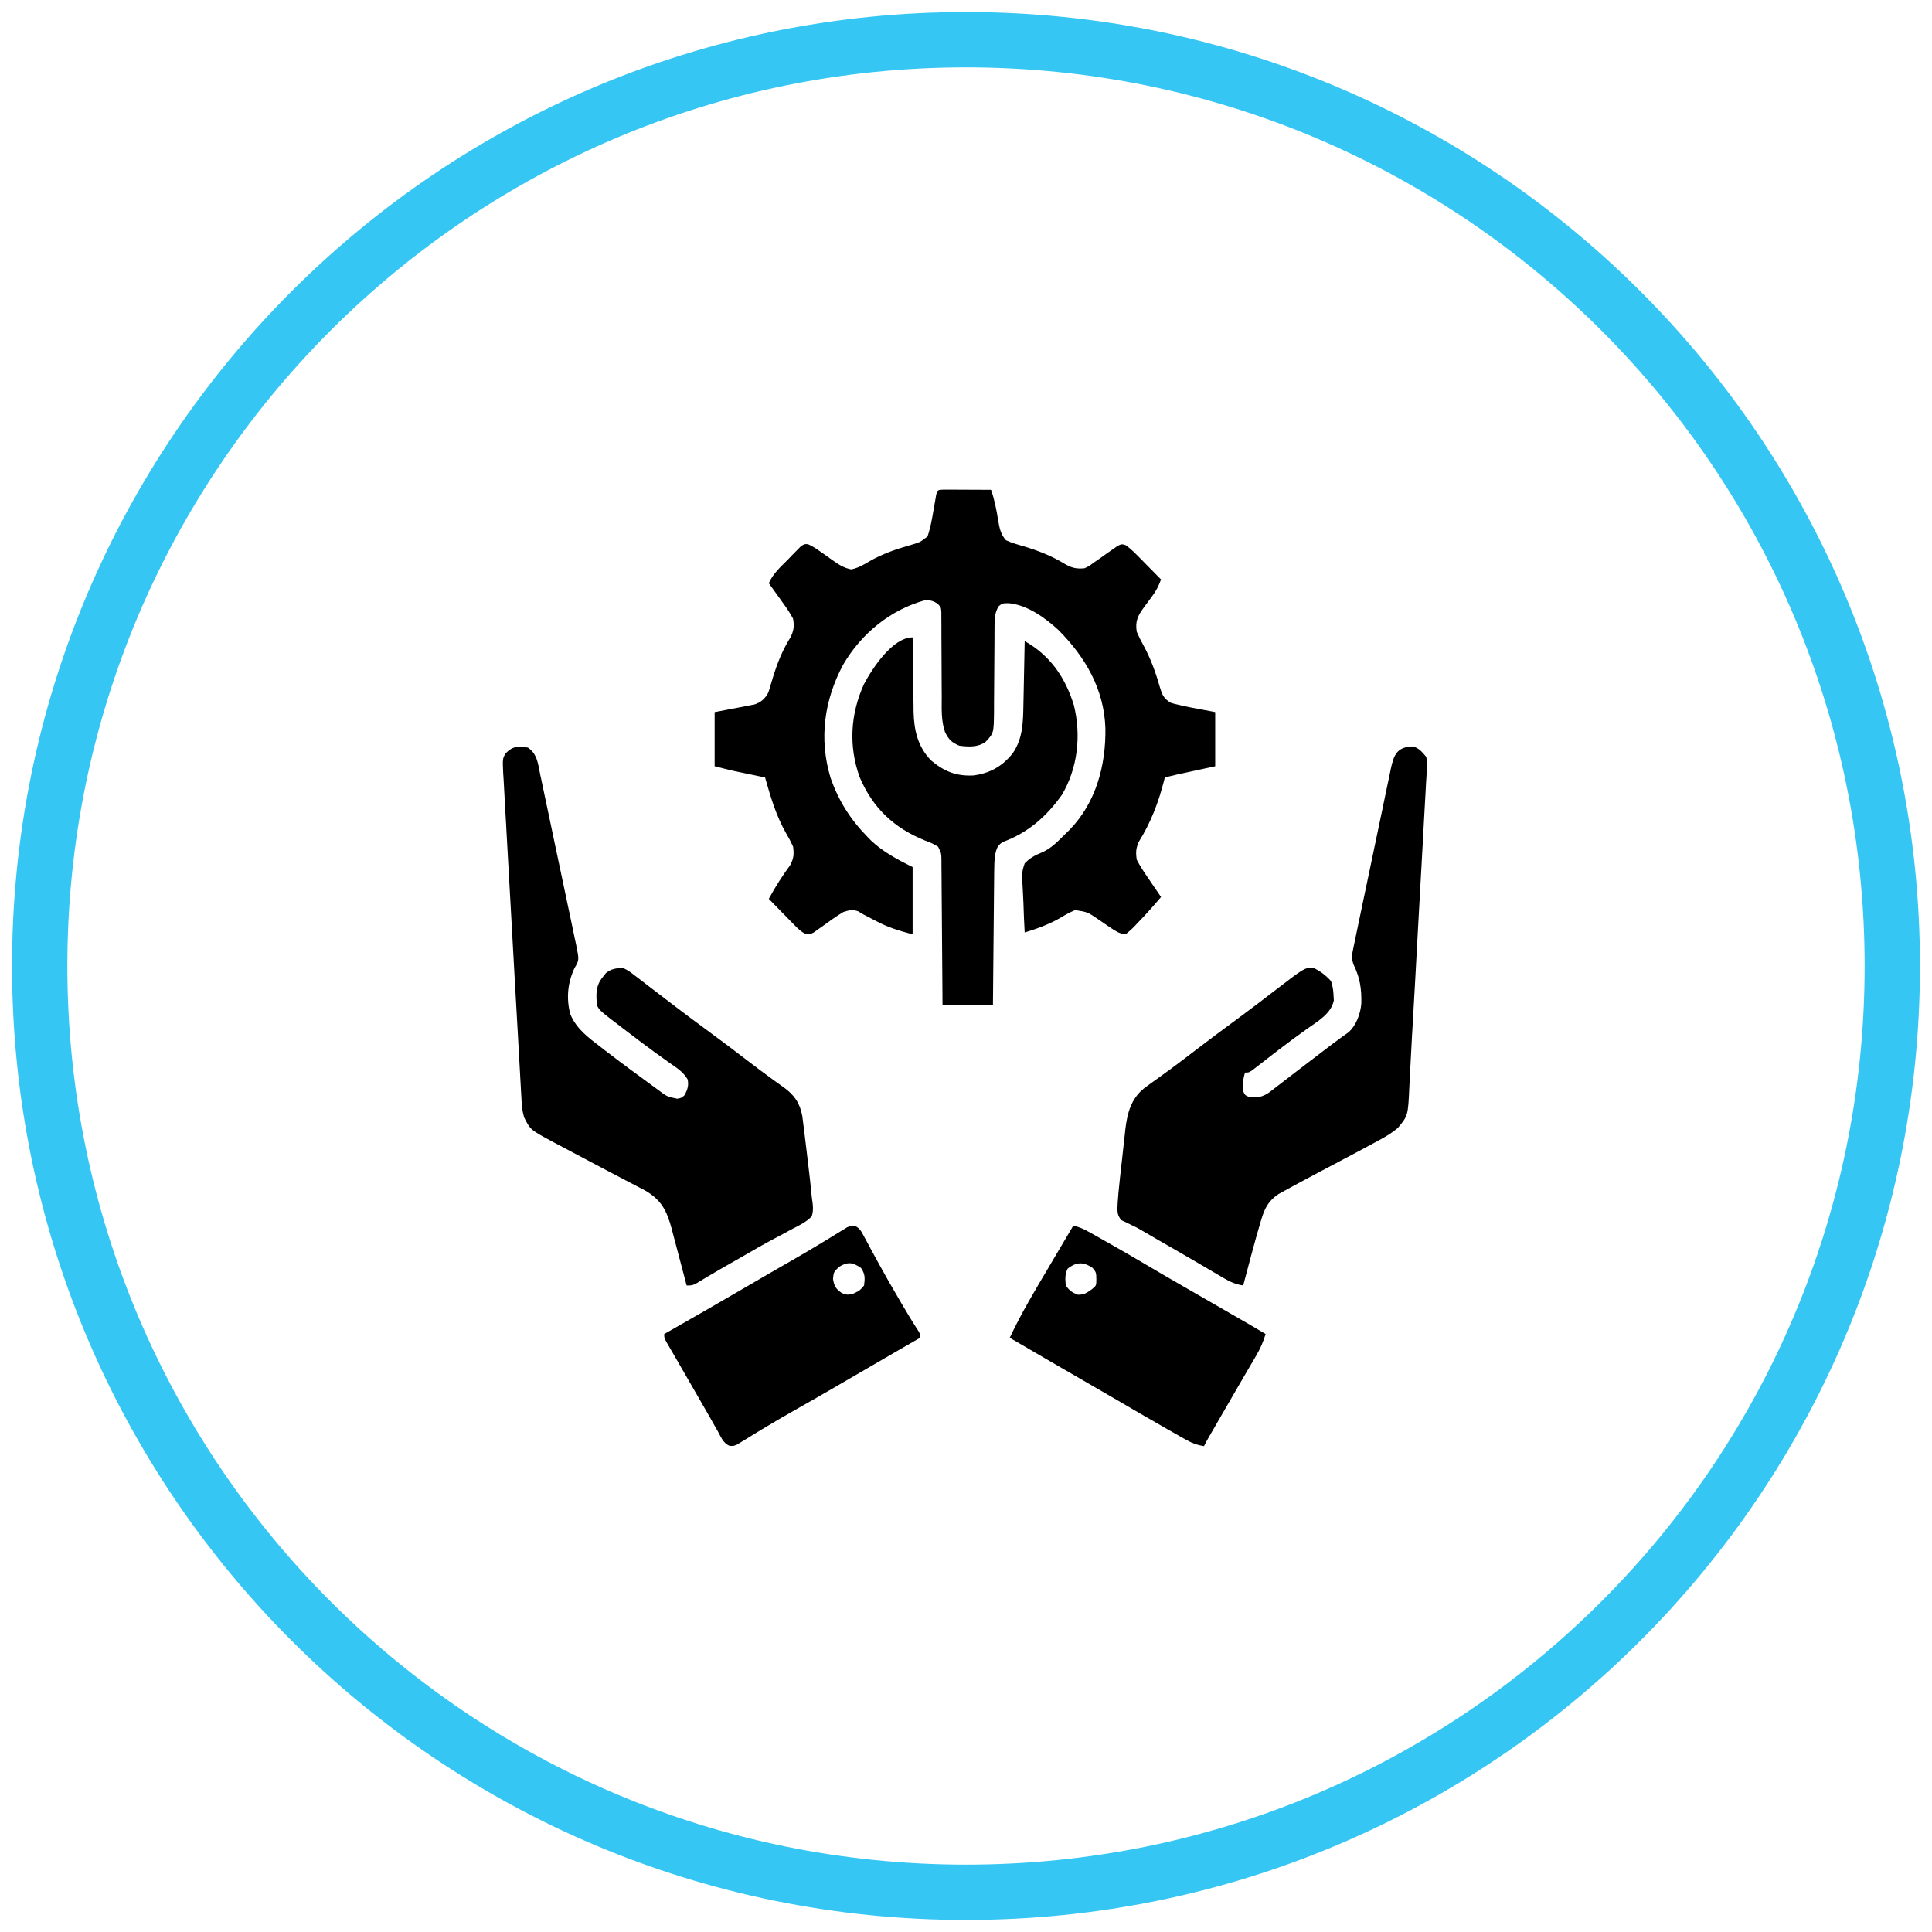
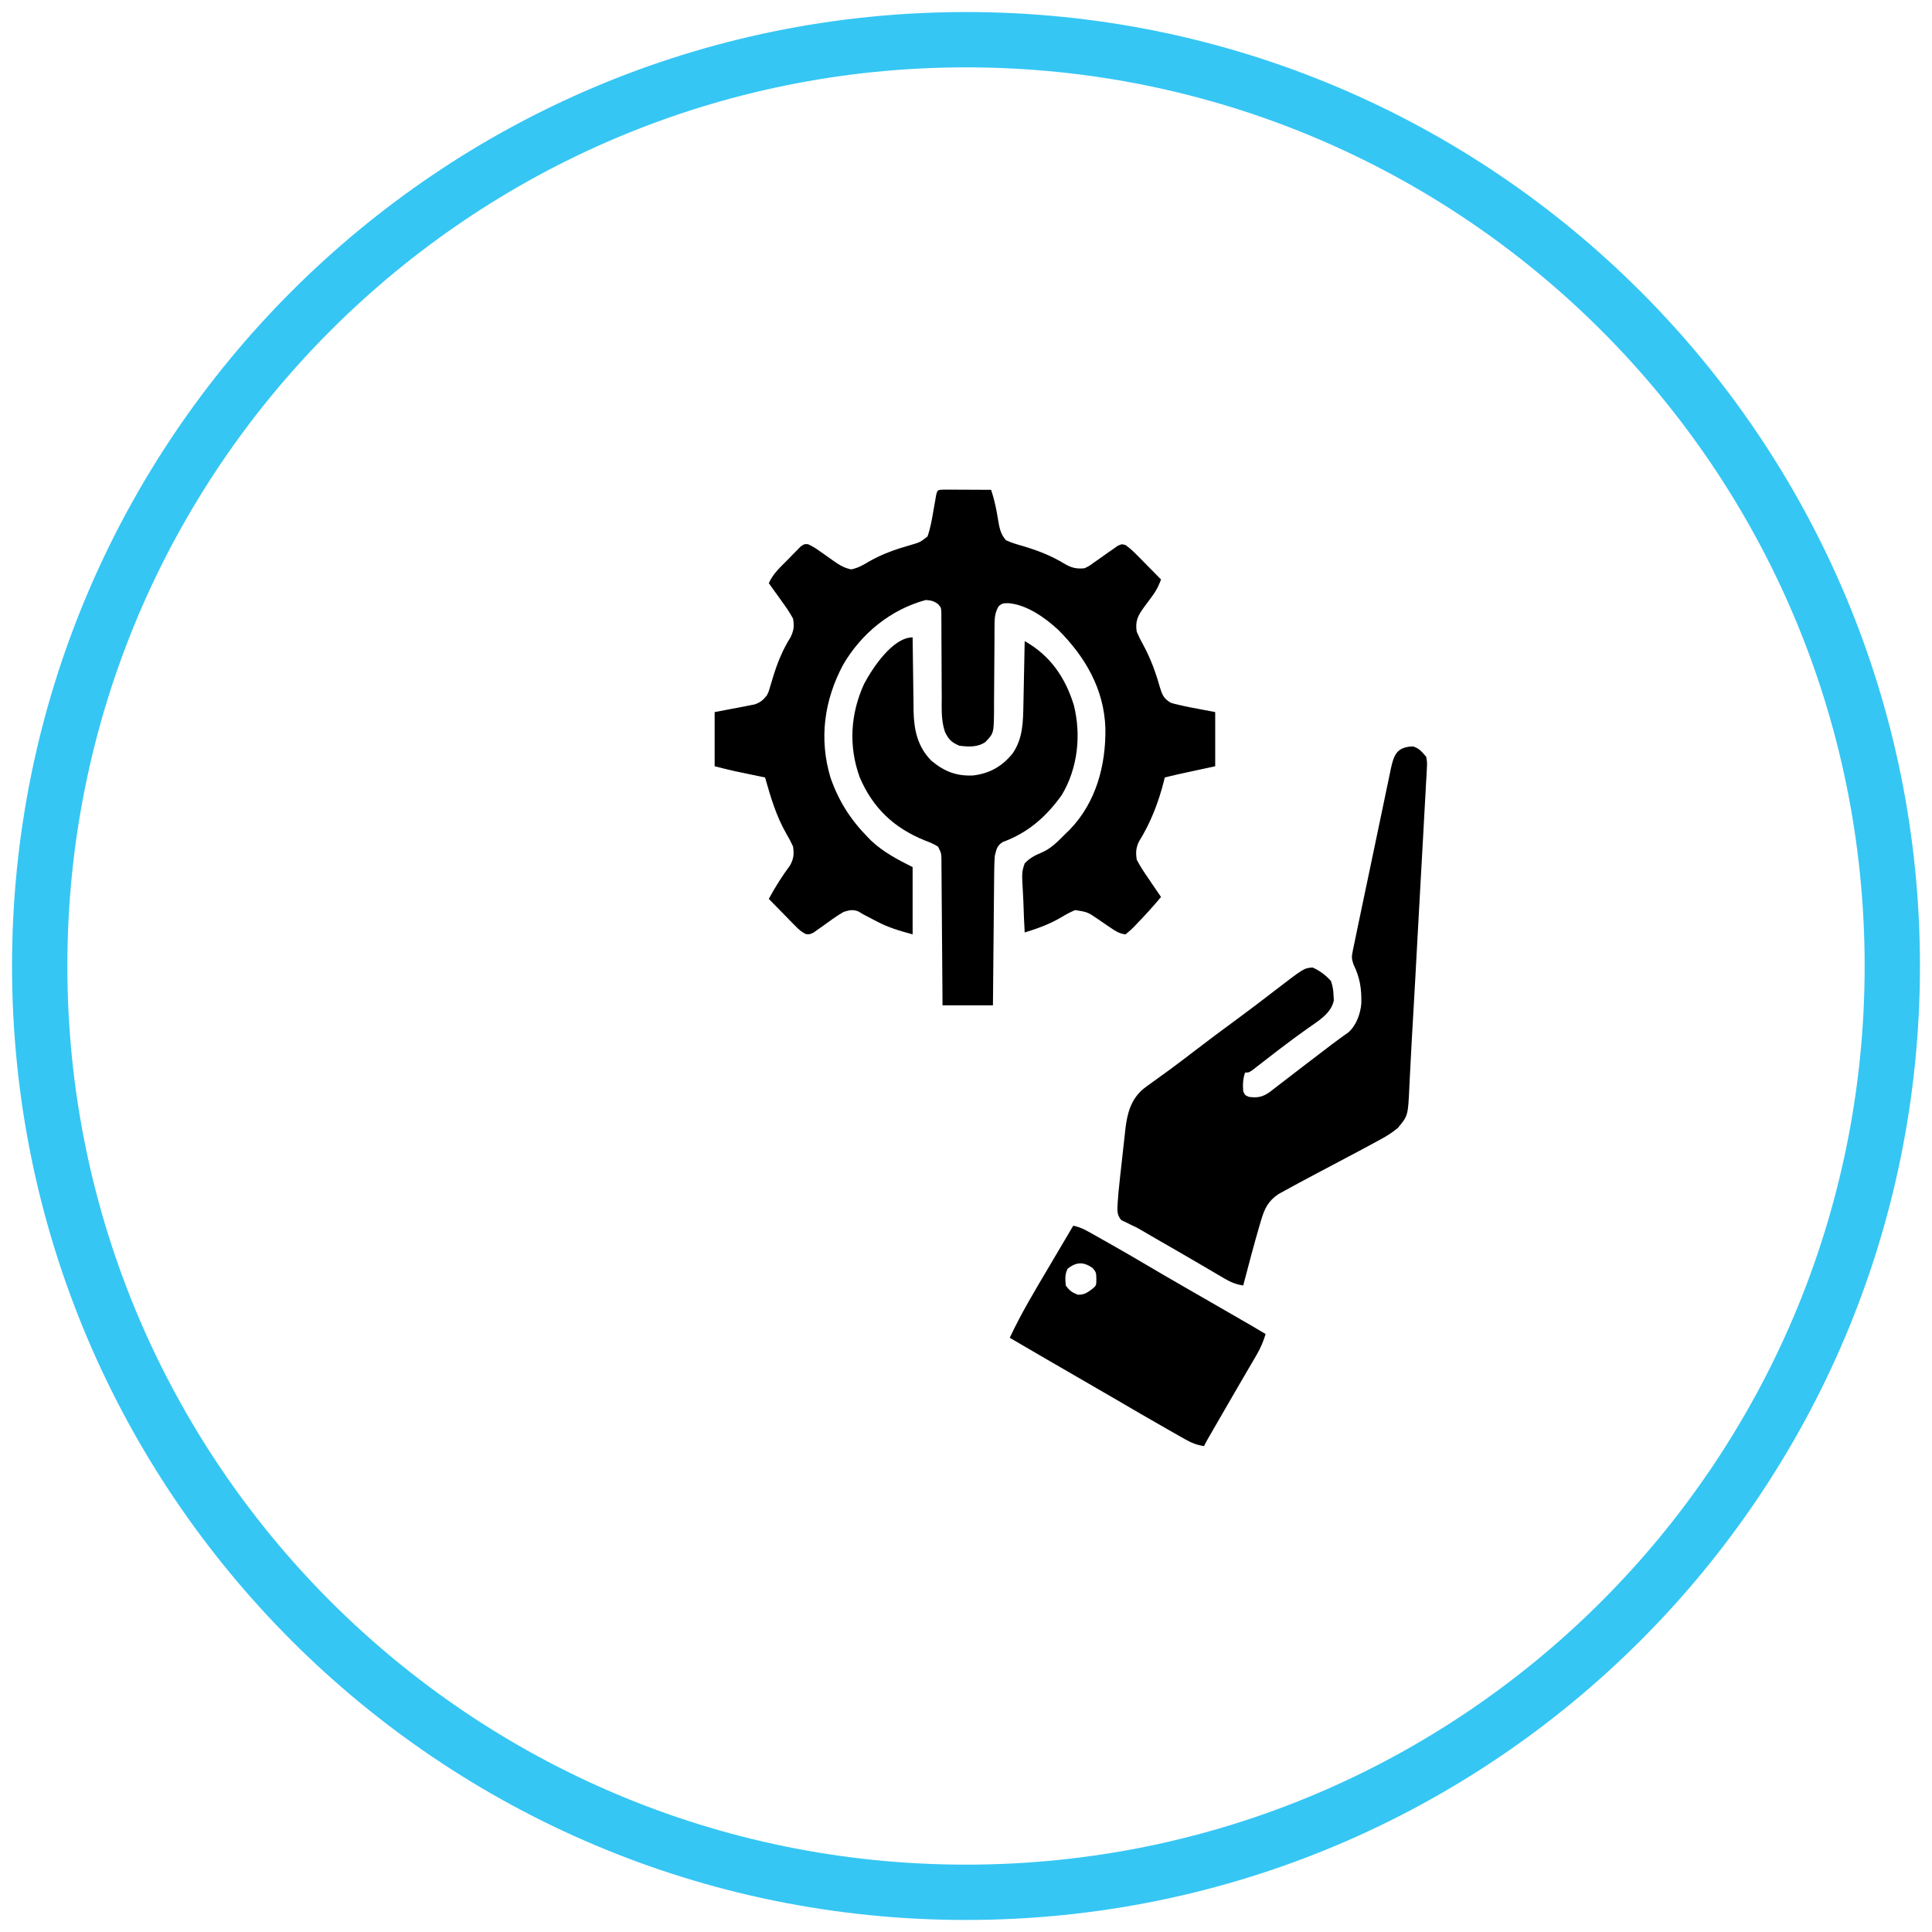
<svg xmlns="http://www.w3.org/2000/svg" width="146" height="146" viewBox="0 0 146 146" fill="none">
  <path d="M73 143C111.66 143 143 111.66 143 73C143 34.34 111.66 3 73 3C34.34 3 3 34.34 3 73C3 111.66 34.34 143 73 143Z" stroke="#35C6F4" stroke-width="4.18" stroke-miterlimit="10" />
  <path d="M71.321 37C71.486 37.001 71.651 37.002 71.82 37.002C71.998 37.003 72.176 37.003 72.359 37.004C72.549 37.005 72.738 37.006 72.927 37.007C73.117 37.008 73.307 37.009 73.496 37.009C73.962 37.011 74.428 37.013 74.894 37.016C75.155 37.769 75.303 38.514 75.426 39.298C75.529 39.895 75.612 40.374 76.023 40.827C76.468 41.032 76.929 41.161 77.4 41.294C78.483 41.624 79.458 42.004 80.428 42.593C80.971 42.914 81.325 43 81.951 42.944C82.306 42.778 82.306 42.778 82.632 42.533C82.754 42.449 82.876 42.365 83.002 42.278C83.256 42.098 83.509 41.917 83.763 41.737C83.884 41.653 84.006 41.569 84.132 41.483C84.296 41.365 84.296 41.365 84.465 41.246C84.774 41.109 84.774 41.109 85.061 41.193C85.379 41.42 85.644 41.665 85.919 41.944C86.025 42.051 86.132 42.159 86.242 42.269C86.351 42.381 86.461 42.493 86.574 42.609C86.686 42.722 86.798 42.835 86.913 42.952C87.189 43.231 87.464 43.511 87.738 43.791C87.568 44.252 87.384 44.632 87.089 45.025C86.985 45.168 86.985 45.168 86.879 45.313C86.735 45.51 86.589 45.705 86.442 45.9C85.988 46.53 85.773 46.941 85.903 47.743C86.058 48.101 86.216 48.42 86.406 48.758C86.953 49.767 87.329 50.793 87.64 51.898C87.825 52.493 87.912 52.756 88.453 53.098C88.717 53.184 88.717 53.184 89.009 53.248C89.122 53.275 89.236 53.302 89.353 53.33C89.728 53.414 90.104 53.486 90.482 53.556C90.927 53.641 91.373 53.725 91.832 53.812C91.832 55.163 91.832 56.514 91.832 57.905C90.244 58.249 90.244 58.249 89.746 58.357C89.615 58.386 89.485 58.414 89.35 58.443C89.218 58.472 89.084 58.501 88.947 58.53C88.637 58.6 88.329 58.673 88.021 58.752C88 58.84 87.979 58.927 87.958 59.017C87.546 60.645 86.95 62.187 86.059 63.613C85.839 64.124 85.821 64.407 85.903 64.963C86.167 65.484 86.489 65.957 86.821 66.436C86.909 66.566 86.996 66.696 87.086 66.83C87.302 67.15 87.519 67.468 87.738 67.785C87.166 68.466 86.577 69.125 85.956 69.761C85.838 69.888 85.838 69.888 85.717 70.017C85.483 70.255 85.483 70.255 85.057 70.608C84.611 70.565 84.306 70.369 83.942 70.119C83.839 70.05 83.737 69.981 83.631 69.91C83.418 69.764 83.205 69.618 82.992 69.472C82.189 68.923 82.189 68.923 81.246 68.773C80.884 68.932 80.574 69.091 80.24 69.294C79.345 69.831 78.431 70.16 77.435 70.467C77.393 69.742 77.362 69.017 77.342 68.29C77.333 68.044 77.322 67.797 77.307 67.551C77.212 65.91 77.212 65.91 77.435 65.245C77.83 64.841 78.169 64.652 78.689 64.439C79.442 64.127 79.97 63.555 80.54 62.987C80.688 62.844 80.688 62.844 80.839 62.698C82.831 60.635 83.574 57.837 83.534 55.037C83.438 52.085 82.022 49.652 79.985 47.611C78.987 46.681 77.604 45.701 76.218 45.582C75.755 45.587 75.755 45.587 75.477 45.802C75.144 46.319 75.159 46.854 75.156 47.455C75.156 47.624 75.154 47.794 75.153 47.969C75.153 48.243 75.153 48.243 75.152 48.523C75.15 48.713 75.149 48.903 75.147 49.093C75.139 49.9 75.133 50.706 75.13 51.512C75.129 52.006 75.125 52.5 75.119 52.994C75.117 53.273 75.117 53.551 75.117 53.83C75.096 55.404 75.096 55.404 74.471 56.071C73.875 56.484 73.192 56.439 72.495 56.353C71.903 56.095 71.706 55.903 71.417 55.327C71.112 54.46 71.165 53.558 71.167 52.649C71.166 52.456 71.164 52.262 71.162 52.069C71.156 51.355 71.155 50.642 71.153 49.928C71.152 49.322 71.148 48.717 71.143 48.111C71.141 47.828 71.141 47.545 71.142 47.261C71.141 47.09 71.139 46.918 71.138 46.742C71.137 46.59 71.137 46.439 71.137 46.284C71.114 45.905 71.114 45.905 70.888 45.652C70.566 45.416 70.354 45.367 69.954 45.343C67.297 46.064 65.079 47.881 63.709 50.243C62.279 52.927 61.884 55.825 62.756 58.752C63.368 60.521 64.269 61.937 65.579 63.269C65.665 63.358 65.752 63.446 65.842 63.537C66.743 64.388 67.864 64.976 68.966 65.527C68.966 67.204 68.966 68.881 68.966 70.608C67.941 70.329 67.131 70.095 66.223 69.612C66.127 69.562 66.031 69.512 65.932 69.461C65.192 69.079 65.192 69.079 64.859 68.871C64.425 68.713 64.187 68.78 63.744 68.915C63.175 69.248 62.648 69.64 62.115 70.026C62.006 70.102 61.897 70.178 61.784 70.257C61.686 70.327 61.588 70.398 61.487 70.471C61.203 70.608 61.203 70.608 60.923 70.595C60.544 70.425 60.318 70.194 60.028 69.898C59.915 69.784 59.802 69.669 59.686 69.552C59.569 69.432 59.453 69.312 59.333 69.188C59.155 69.007 59.155 69.007 58.974 68.823C58.681 68.525 58.389 68.226 58.098 67.927C58.58 67.031 59.109 66.206 59.711 65.385C59.987 64.859 60.009 64.562 59.933 63.975C59.772 63.623 59.611 63.315 59.413 62.987C58.647 61.643 58.236 60.235 57.816 58.752C57.635 58.715 57.455 58.677 57.269 58.639C57.028 58.588 56.787 58.538 56.545 58.488C56.427 58.463 56.309 58.438 56.187 58.413C56.069 58.389 55.952 58.364 55.831 58.339C55.724 58.317 55.618 58.294 55.508 58.272C55.005 58.159 54.505 58.031 54.005 57.905C54.005 56.555 54.005 55.204 54.005 53.812C55.663 53.495 55.663 53.495 56.184 53.399C56.388 53.358 56.388 53.358 56.596 53.316C56.735 53.289 56.874 53.263 57.017 53.235C57.465 53.081 57.662 52.91 57.957 52.542C58.104 52.236 58.104 52.236 58.194 51.903C58.231 51.78 58.269 51.658 58.308 51.531C58.366 51.337 58.366 51.337 58.425 51.139C58.764 50.049 59.144 49.107 59.752 48.137C59.994 47.61 60.025 47.333 59.933 46.755C59.67 46.255 59.348 45.807 59.016 45.352C58.928 45.229 58.84 45.105 58.75 44.978C58.535 44.675 58.318 44.373 58.098 44.073C58.423 43.333 59.001 42.831 59.562 42.265C59.671 42.152 59.779 42.039 59.891 41.922C59.996 41.816 60.101 41.71 60.21 41.6C60.306 41.503 60.401 41.405 60.5 41.304C60.78 41.109 60.78 41.109 61.061 41.125C61.38 41.266 61.642 41.432 61.925 41.635C62.035 41.711 62.144 41.787 62.256 41.865C62.483 42.025 62.709 42.187 62.935 42.349C63.406 42.675 63.764 42.921 64.331 43.028C64.834 42.923 65.224 42.705 65.658 42.441C66.668 41.858 67.709 41.501 68.829 41.183C69.528 40.978 69.528 40.978 70.092 40.54C70.311 39.906 70.425 39.264 70.536 38.604C70.583 38.334 70.631 38.064 70.679 37.794C70.699 37.676 70.719 37.557 70.74 37.434C70.834 37.007 70.872 37.019 71.321 37Z" fill="black" />
  <path d="M106.779 56.405C107.251 56.546 107.469 56.827 107.781 57.199C107.851 57.617 107.851 57.617 107.825 58.089C107.812 58.358 107.812 58.358 107.8 58.633C107.787 58.831 107.775 59.029 107.762 59.227C107.751 59.436 107.74 59.646 107.73 59.855C107.701 60.425 107.668 60.994 107.634 61.564C107.598 62.164 107.567 62.765 107.536 63.365C107.475 64.508 107.41 65.651 107.345 66.793C107.271 68.075 107.202 69.356 107.133 70.638C107.013 72.866 106.891 75.094 106.761 77.321C106.749 77.533 106.736 77.744 106.724 77.955C106.718 78.059 106.712 78.163 106.705 78.269C106.668 78.918 106.634 79.566 106.602 80.214C106.58 80.645 106.557 81.075 106.534 81.506C106.524 81.707 106.514 81.909 106.505 82.111C106.405 84.314 106.405 84.314 105.631 85.241C105.185 85.615 104.719 85.897 104.208 86.169C104.049 86.256 104.049 86.256 103.887 86.344C103.127 86.757 102.362 87.161 101.597 87.566C101.5 87.618 101.402 87.67 101.302 87.723C100.813 87.983 100.324 88.242 99.834 88.499C99.282 88.79 98.732 89.084 98.183 89.38C98.091 89.43 97.998 89.479 97.903 89.53C97.631 89.677 97.361 89.825 97.091 89.975C96.934 90.061 96.778 90.146 96.616 90.235C95.86 90.742 95.571 91.302 95.316 92.159C95.288 92.252 95.26 92.346 95.231 92.442C94.771 94 94.363 95.573 93.949 97.143C93.388 97.06 92.988 96.886 92.5 96.6C92.283 96.473 92.283 96.473 92.062 96.344C91.907 96.253 91.753 96.161 91.593 96.067C91.348 95.923 91.102 95.78 90.857 95.636C90.601 95.487 90.345 95.337 90.09 95.187C89.583 94.89 89.074 94.596 88.565 94.303C88.483 94.256 88.401 94.209 88.317 94.161C88.077 94.023 87.837 93.885 87.597 93.747C87.165 93.499 86.734 93.25 86.305 92.996C85.906 92.763 85.906 92.763 85.484 92.568C85.355 92.503 85.225 92.438 85.092 92.371C84.976 92.318 84.86 92.264 84.741 92.21C84.378 91.789 84.439 91.439 84.462 90.898C84.472 90.77 84.482 90.641 84.492 90.509C84.501 90.391 84.51 90.273 84.519 90.152C84.551 89.785 84.59 89.419 84.631 89.053C84.646 88.919 84.661 88.786 84.676 88.649C84.707 88.37 84.738 88.091 84.77 87.812C84.818 87.387 84.864 86.962 84.91 86.537C84.94 86.264 84.971 85.991 85.002 85.718C85.015 85.593 85.028 85.467 85.042 85.338C85.183 84.142 85.462 83.054 86.434 82.261C86.745 82.026 87.059 81.799 87.377 81.573C87.619 81.397 87.862 81.222 88.104 81.046C88.23 80.954 88.355 80.863 88.485 80.769C89.113 80.308 89.731 79.833 90.349 79.359C91.391 78.562 92.441 77.777 93.499 77.003C94.493 76.273 95.472 75.526 96.448 74.772C98.54 73.165 98.54 73.165 99.189 73.113C99.742 73.354 100.178 73.689 100.582 74.137C100.715 74.534 100.76 74.825 100.776 75.239C100.783 75.357 100.79 75.474 100.797 75.595C100.601 76.594 99.595 77.167 98.818 77.718C98.58 77.89 98.342 78.062 98.104 78.234C97.918 78.369 97.918 78.369 97.727 78.507C96.912 79.106 96.113 79.728 95.315 80.35C95.196 80.442 95.076 80.534 94.954 80.628C94.848 80.71 94.742 80.792 94.634 80.877C94.372 81.053 94.372 81.053 94.09 81.053C93.923 81.554 93.911 81.938 93.949 82.464C94.078 82.758 94.078 82.758 94.372 82.888C95.025 82.981 95.407 82.901 95.939 82.535C96.154 82.372 96.366 82.208 96.577 82.041C96.692 81.953 96.807 81.865 96.925 81.775C97.17 81.587 97.415 81.398 97.659 81.209C98.049 80.906 98.442 80.606 98.836 80.307C99.452 79.84 100.067 79.372 100.679 78.901C100.894 78.738 101.112 78.577 101.331 78.42C101.431 78.347 101.532 78.275 101.635 78.201C101.768 78.107 101.768 78.107 101.903 78.012C102.495 77.487 102.813 76.602 102.874 75.83C102.898 74.7 102.771 73.879 102.276 72.866C102.125 72.412 102.143 72.266 102.237 71.812C102.264 71.683 102.29 71.553 102.317 71.42C102.362 71.208 102.362 71.208 102.408 70.992C102.439 70.842 102.469 70.693 102.501 70.539C102.603 70.045 102.707 69.55 102.811 69.056C102.883 68.713 102.955 68.37 103.026 68.027C103.177 67.308 103.328 66.588 103.48 65.869C103.636 65.13 103.791 64.39 103.944 63.651C104.129 62.758 104.315 61.867 104.504 60.975C104.575 60.635 104.646 60.294 104.716 59.954C104.814 59.478 104.915 59.003 105.017 58.528C105.046 58.387 105.074 58.245 105.103 58.1C105.338 57.025 105.567 56.446 106.779 56.405Z" fill="black" />
-   <path d="M39.89 56.494C40.605 56.969 40.661 57.737 40.822 58.523C40.854 58.672 40.886 58.822 40.919 58.975C41.025 59.468 41.128 59.961 41.23 60.454C41.303 60.797 41.375 61.139 41.448 61.481C41.6 62.199 41.751 62.917 41.9 63.635C42.092 64.556 42.287 65.477 42.484 66.397C42.635 67.104 42.783 67.811 42.931 68.518C43.003 68.858 43.075 69.197 43.147 69.537C43.248 70.01 43.347 70.485 43.444 70.96C43.475 71.1 43.505 71.24 43.537 71.385C43.772 72.552 43.772 72.552 43.419 73.149C42.896 74.254 42.78 75.445 43.098 76.639C43.56 77.761 44.475 78.418 45.413 79.139C45.523 79.224 45.633 79.309 45.746 79.396C46.978 80.345 48.23 81.268 49.488 82.182C49.582 82.251 49.675 82.32 49.772 82.391C50.414 82.872 50.414 82.872 51.182 83.029C51.502 82.969 51.502 82.969 51.746 82.747C51.954 82.322 52.056 82.044 51.967 81.575C51.629 80.99 51.12 80.685 50.573 80.303C50.33 80.129 50.088 79.955 49.845 79.78C49.718 79.689 49.591 79.598 49.46 79.504C48.788 79.017 48.128 78.513 47.468 78.01C47.344 77.915 47.221 77.821 47.093 77.725C45.308 76.363 45.308 76.363 45.113 75.972C45.039 75.174 45.006 74.499 45.536 73.855C45.618 73.75 45.699 73.645 45.783 73.537C46.223 73.195 46.534 73.17 47.089 73.149C47.513 73.364 47.513 73.364 47.953 73.705C48.036 73.767 48.118 73.83 48.204 73.894C48.389 74.035 48.574 74.178 48.758 74.321C49.089 74.579 49.423 74.834 49.758 75.088C50.263 75.472 50.768 75.857 51.272 76.243C51.965 76.772 52.666 77.291 53.37 77.807C54.454 78.601 55.527 79.41 56.593 80.229C57.172 80.672 57.752 81.112 58.344 81.537C58.499 81.65 58.499 81.65 58.657 81.765C58.847 81.902 59.039 82.038 59.231 82.172C60.031 82.753 60.453 83.366 60.63 84.346C60.662 84.577 60.691 84.808 60.718 85.04C60.734 85.166 60.751 85.292 60.767 85.422C60.821 85.847 60.871 86.273 60.921 86.699C60.94 86.859 60.96 87.02 60.98 87.186C61.041 87.691 61.1 88.196 61.159 88.701C61.178 88.859 61.196 89.018 61.215 89.181C61.249 89.483 61.279 89.785 61.306 90.087C61.331 90.36 61.364 90.632 61.407 90.903C61.448 91.286 61.458 91.552 61.344 91.921C60.924 92.347 60.428 92.589 59.898 92.856C59.587 93.024 59.277 93.192 58.967 93.361C58.803 93.447 58.638 93.534 58.469 93.623C57.678 94.043 56.905 94.494 56.129 94.942C55.574 95.261 55.016 95.577 54.459 95.894C54.147 96.074 53.836 96.257 53.526 96.442C53.375 96.532 53.224 96.623 53.068 96.716C52.932 96.798 52.797 96.88 52.657 96.965C52.311 97.143 52.311 97.143 51.888 97.143C51.848 96.991 51.808 96.839 51.767 96.682C51.618 96.112 51.467 95.543 51.316 94.974C51.251 94.729 51.186 94.483 51.122 94.237C51.029 93.882 50.935 93.528 50.84 93.174C50.812 93.065 50.784 92.957 50.755 92.845C50.393 91.504 49.979 90.672 48.743 89.961C48.568 89.869 48.392 89.777 48.216 89.686C48.12 89.636 48.025 89.585 47.926 89.534C47.721 89.426 47.516 89.319 47.311 89.212C46.989 89.044 46.667 88.875 46.345 88.706C45.91 88.476 45.473 88.247 45.037 88.018C44.128 87.541 43.222 87.059 42.316 86.575C42.166 86.496 42.016 86.416 41.861 86.334C40.077 85.379 40.077 85.379 39.608 84.44C39.495 84.057 39.443 83.696 39.421 83.298C39.414 83.183 39.408 83.068 39.401 82.95C39.394 82.825 39.387 82.699 39.38 82.57C39.373 82.435 39.365 82.301 39.357 82.162C39.331 81.709 39.306 81.255 39.282 80.801C39.263 80.475 39.245 80.149 39.227 79.822C39.187 79.11 39.147 78.397 39.108 77.684C39.047 76.603 38.985 75.521 38.923 74.439C38.807 72.429 38.694 70.418 38.586 68.407C38.526 67.308 38.465 66.21 38.401 65.111C38.344 64.131 38.289 63.15 38.238 62.17C38.211 61.657 38.182 61.144 38.151 60.631C38.116 60.067 38.088 59.503 38.059 58.938C38.048 58.772 38.037 58.605 38.026 58.433C37.977 57.338 37.977 57.338 38.202 56.939C38.751 56.366 39.148 56.388 39.89 56.494Z" fill="black" />
  <path d="M68.967 48.166C68.967 48.248 68.968 48.33 68.969 48.414C68.978 49.27 68.99 50.127 69.004 50.983C69.008 51.302 69.012 51.621 69.016 51.94C69.02 52.4 69.028 52.861 69.035 53.321C69.036 53.462 69.037 53.603 69.038 53.748C69.068 55.175 69.35 56.441 70.378 57.481C71.36 58.3 72.262 58.659 73.536 58.602C74.797 58.448 75.742 57.914 76.532 56.923C77.309 55.791 77.315 54.532 77.339 53.204C77.343 52.999 77.343 52.999 77.348 52.79C77.357 52.357 77.365 51.925 77.374 51.492C77.38 51.197 77.386 50.902 77.392 50.608C77.407 49.888 77.421 49.168 77.435 48.448C79.354 49.529 80.495 51.175 81.148 53.282C81.717 55.545 81.45 58.051 80.242 60.071C79.076 61.712 77.683 62.935 75.777 63.631C75.329 63.916 75.308 64.17 75.177 64.68C75.149 65.062 75.133 65.43 75.132 65.813C75.13 65.923 75.129 66.033 75.128 66.147C75.123 66.509 75.121 66.871 75.118 67.233C75.116 67.485 75.113 67.737 75.11 67.989C75.103 68.65 75.097 69.311 75.092 69.972C75.086 70.648 75.079 71.323 75.072 71.999C75.058 73.323 75.047 74.647 75.036 75.972C73.778 75.972 72.521 75.972 71.225 75.972C71.223 75.619 71.221 75.266 71.219 74.903C71.212 73.739 71.202 72.575 71.192 71.411C71.185 70.705 71.18 69.999 71.176 69.294C71.172 68.613 71.167 67.932 71.159 67.251C71.157 66.991 71.156 66.731 71.155 66.471C71.153 66.107 71.149 65.744 71.145 65.38C71.145 65.272 71.145 65.164 71.145 65.053C71.138 64.483 71.138 64.483 70.891 63.985C70.568 63.773 70.236 63.644 69.875 63.507C67.559 62.566 65.96 61.065 64.97 58.743C64.114 56.397 64.262 53.949 65.297 51.686C65.929 50.49 67.461 48.166 68.967 48.166Z" fill="black" />
  <path d="M81.105 92.626C81.597 92.722 81.977 92.919 82.412 93.164C82.557 93.245 82.702 93.327 82.851 93.411C83.005 93.498 83.16 93.586 83.319 93.676C83.478 93.766 83.638 93.856 83.803 93.949C84.763 94.493 85.719 95.043 86.668 95.606C87.559 96.134 88.455 96.653 89.353 97.17C89.507 97.258 89.661 97.347 89.82 97.439C90.219 97.669 90.619 97.899 91.019 98.129C91.694 98.518 92.37 98.908 93.045 99.297C93.282 99.434 93.519 99.57 93.756 99.707C93.901 99.79 94.045 99.874 94.194 99.959C94.321 100.032 94.447 100.105 94.578 100.181C94.935 100.388 95.289 100.6 95.642 100.813C95.465 101.393 95.25 101.893 94.944 102.416C94.86 102.56 94.776 102.705 94.69 102.853C94.6 103.007 94.509 103.16 94.416 103.318C94.274 103.562 94.133 103.805 93.991 104.048C93.843 104.303 93.694 104.556 93.546 104.81C93.095 105.583 92.648 106.357 92.202 107.132C92.062 107.373 91.923 107.614 91.784 107.856C91.7 108.002 91.615 108.148 91.528 108.298C91.454 108.427 91.379 108.556 91.303 108.689C91.192 108.883 91.085 109.081 90.985 109.282C90.439 109.198 90.037 109.036 89.557 108.764C89.418 108.685 89.278 108.607 89.135 108.526C88.985 108.44 88.836 108.355 88.682 108.267C88.526 108.178 88.369 108.09 88.208 107.998C86.874 107.24 85.547 106.468 84.224 105.692C83.328 105.167 82.428 104.648 81.528 104.13C79.783 103.125 78.044 102.112 76.306 101.095C77.174 99.24 78.227 97.493 79.27 95.732C79.448 95.429 79.627 95.126 79.806 94.823C80.238 94.09 80.671 93.358 81.105 92.626ZM80.681 95.873C80.463 96.309 80.499 96.662 80.54 97.143C80.812 97.526 81.012 97.672 81.449 97.84C81.922 97.852 82.138 97.701 82.516 97.425C82.847 97.153 82.847 97.153 82.851 96.667C82.84 96.159 82.84 96.159 82.569 95.82C81.866 95.339 81.351 95.356 80.681 95.873Z" fill="black" />
-   <path d="M64.603 92.636C64.989 92.824 65.09 93.058 65.291 93.434C65.368 93.576 65.446 93.717 65.525 93.863C65.607 94.017 65.689 94.171 65.773 94.329C65.949 94.651 66.125 94.973 66.301 95.295C66.346 95.378 66.391 95.46 66.437 95.545C66.914 96.42 67.413 97.281 67.917 98.14C67.997 98.278 68.078 98.416 68.161 98.559C68.563 99.246 68.973 99.926 69.409 100.593C69.531 100.813 69.531 100.813 69.531 101.095C69.391 101.176 69.391 101.176 69.248 101.258C68.801 101.516 68.355 101.773 67.908 102.03C67.825 102.078 67.743 102.126 67.657 102.175C66.498 102.843 65.341 103.516 64.185 104.192C63.29 104.715 62.393 105.236 61.492 105.75C61.409 105.797 61.326 105.845 61.24 105.894C60.821 106.133 60.401 106.372 59.98 106.61C59.181 107.064 58.387 107.525 57.601 108.003C57.458 108.089 57.316 108.175 57.168 108.264C56.901 108.427 56.635 108.591 56.369 108.757C56.252 108.828 56.134 108.9 56.012 108.973C55.91 109.037 55.808 109.1 55.703 109.165C55.417 109.282 55.417 109.282 55.115 109.256C54.654 109.053 54.477 108.586 54.243 108.161C54.119 107.943 53.995 107.725 53.871 107.506C53.803 107.385 53.735 107.264 53.665 107.139C53.329 106.543 52.985 105.952 52.642 105.36C52.367 104.885 52.094 104.41 51.82 103.934C51.527 103.424 51.233 102.915 50.937 102.407C50.856 102.268 50.856 102.268 50.774 102.126C50.639 101.892 50.503 101.659 50.367 101.426C50.194 101.095 50.194 101.095 50.194 100.813C50.296 100.755 50.398 100.697 50.503 100.637C52.431 99.539 54.356 98.437 56.271 97.316C57.459 96.621 58.652 95.933 59.846 95.248C60.605 94.812 61.358 94.37 62.106 93.915C62.248 93.829 62.391 93.743 62.537 93.654C62.806 93.49 63.075 93.325 63.342 93.159C63.461 93.087 63.581 93.014 63.703 92.94C63.807 92.876 63.911 92.811 64.018 92.745C64.309 92.627 64.309 92.627 64.603 92.636ZM63.409 95.732C62.999 96.127 62.999 96.127 62.95 96.658C63.051 97.211 63.152 97.382 63.603 97.708C63.98 97.878 64.129 97.86 64.529 97.743C64.981 97.518 64.981 97.518 65.297 97.143C65.367 96.592 65.385 96.285 65.067 95.82C64.433 95.386 64.079 95.335 63.409 95.732Z" fill="black" />
</svg>